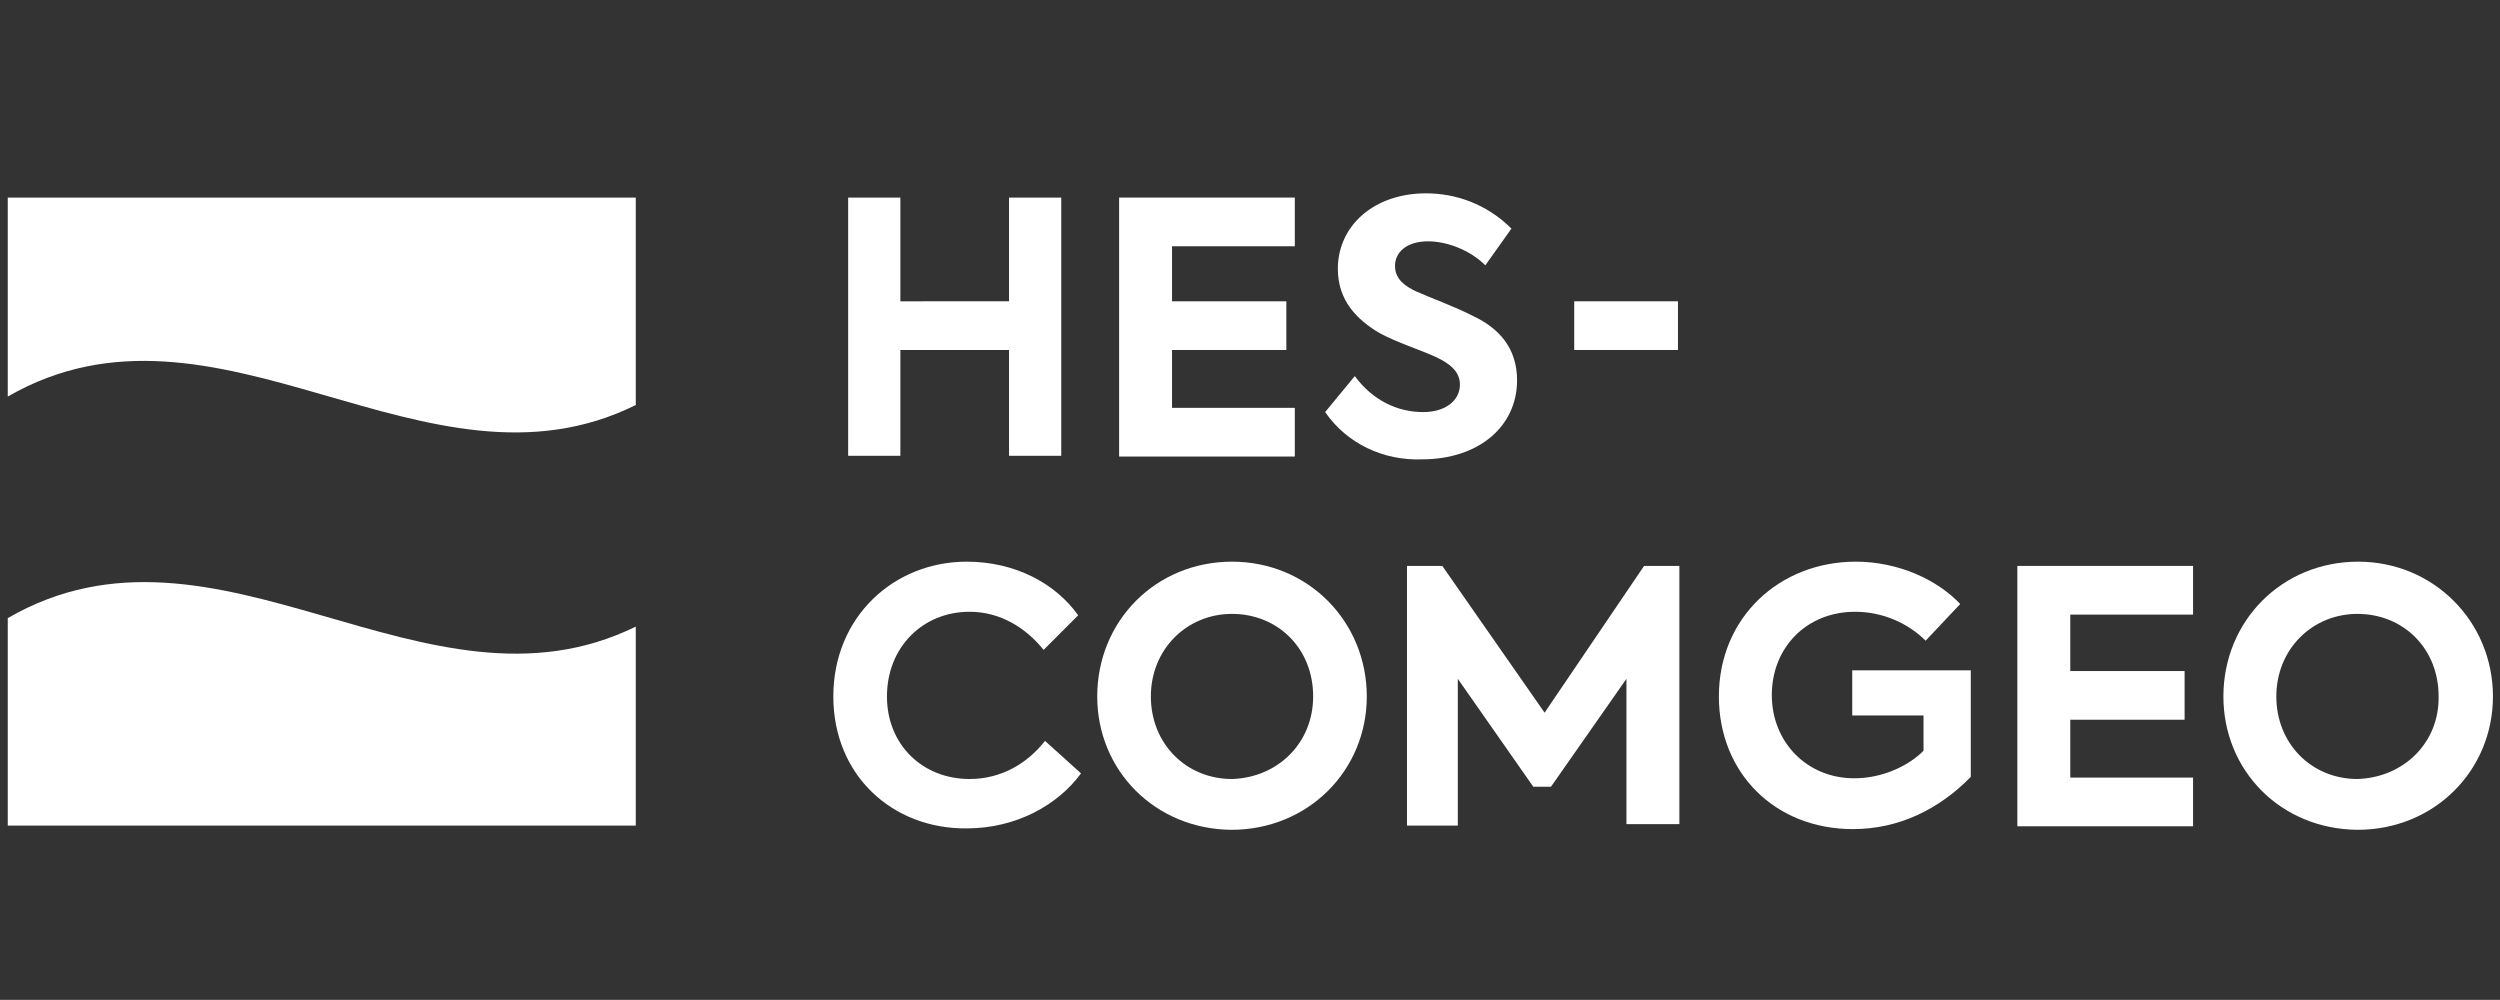
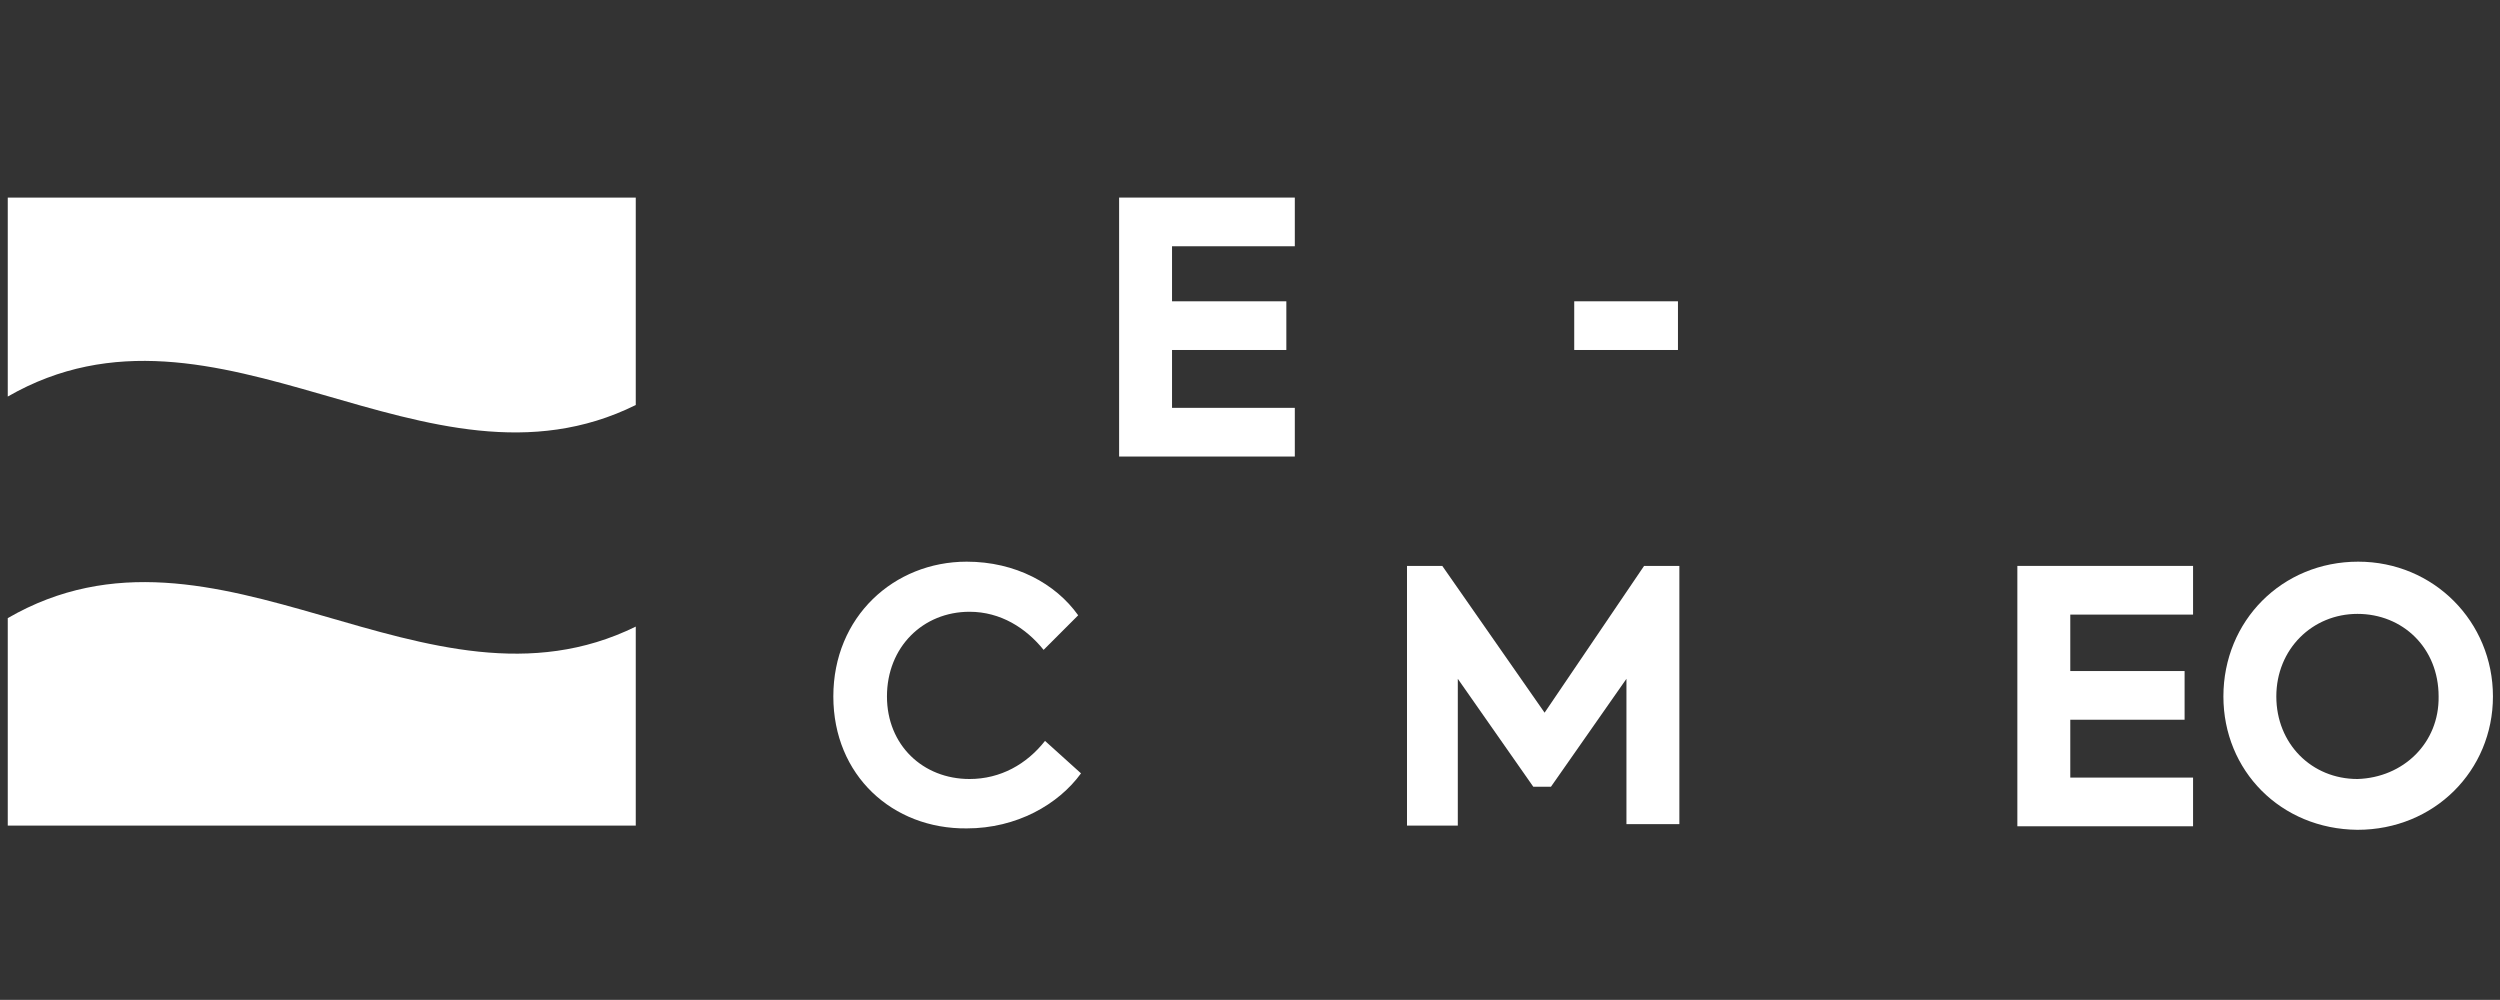
<svg xmlns="http://www.w3.org/2000/svg" version="1.1" id="Layer_1" x="0px" y="0px" viewBox="0 0 354.3 141.7" style="enable-background:new 0 0 354.3 141.7;" xml:space="preserve">
  <rect x="0" y="0" width="354.3" height="141.7" fill="#333333" stroke="none" />
  <style type="text/css">
	.st0{fill:#FFFFFF;}
</style>
-   <path class="st0" d="M120.2,28h7.4v14.7H143V28h7.4v36.6H143v-15h-15.4v15h-7.4V28z" />
  <path class="st0" d="M158.6,28h24.9v6.9h-17.4v7.8h16.2v6.9h-16.2v8.2h17.4v6.9h-24.9V28z" />
-   <path class="st0" d="M187.8,58.4l4.2-5.1c2.5,3.4,6,5.1,9.7,5.1c3.1,0,5.2-1.6,5.2-3.9c0-1.9-1.5-3-3.4-3.9c-2.4-1.1-5.4-2-8-3.4  c-3.2-1.9-5.9-4.6-5.9-9.1c0-6.1,5.1-10.7,12.5-10.7c4.2,0,8.6,1.5,12.1,5l-3.7,5.2c-2.2-2.2-5.5-3.4-8.1-3.4c-3,0-4.7,1.5-4.7,3.5  c0,1.9,1.5,2.9,3,3.6c2,0.9,5.6,2.2,8.1,3.5c3.6,1.7,6.2,4.5,6.2,9.1c0,6.5-5.4,11.2-13.5,11.2C196.1,65.3,190.9,62.9,187.8,58.4z" />
  <path class="st0" d="M118.1,98.7c0-11.3,8.6-19.1,18.9-19.1c6.9,0,12.6,3.1,15.8,7.6l-4.9,4.9c-2.5-3.1-6.1-5.4-10.5-5.4  c-6.6,0-11.7,5-11.7,12c0,6.9,5.1,11.7,11.7,11.7c4.4,0,8.1-2.1,10.7-5.4l5.1,4.6c-3.2,4.4-9.1,7.8-16.2,7.8  C126.5,117.5,118.1,109.9,118.1,98.7z" />
-   <path class="st0" d="M155.5,98.7c0-10.7,8.3-19.1,19.1-19.1s19.1,8.5,19.1,19.1c0,10.5-8.3,18.9-19.2,18.9  C163.7,117.5,155.5,109.2,155.5,98.7z M186.1,98.7c0-6.9-5.1-11.7-11.5-11.7c-6.4,0-11.5,5-11.5,11.7s5,11.7,11.5,11.7  C181.1,110.2,186.1,105.3,186.1,98.7z" />
  <path class="st0" d="M199.5,80.2h4.9l14.5,20.8L233,80.2h5v36.6h-7.5V96.2l-10.7,15.3h-2.5l-10.7-15.3V117h-7.2V80.2H199.5z" />
-   <path class="st0" d="M243.6,98.7c0-11.2,8.6-19.1,19.4-19.1c6.1,0,11.6,2.6,14.8,6l-4.9,5.2c-2.5-2.5-6.1-4.1-10-4.1  c-6.9,0-11.8,5.1-11.8,11.8c0,6.6,4.9,11.8,11.7,11.8c3.9,0,7.6-1.7,9.8-3.9v-5h-10.1V95h16.8v15.1c-4.5,4.6-10.2,7.4-16.7,7.4  C251.5,117.5,243.6,109.5,243.6,98.7z" />
  <path class="st0" d="M285.9,80.2h24.9v6.9h-17.4v8h16.2v6.9h-16.2v8.2h17.4v6.9h-24.9V80.2z" />
  <path class="st0" d="M315.1,98.7c0-10.7,8.3-19.1,19.1-19.1c10.7,0,19.1,8.5,19.1,19.1c0,10.5-8.3,18.9-19.2,18.9  C323.2,117.5,315.1,109.2,315.1,98.7z M345.6,98.7c0-6.9-5.1-11.7-11.5-11.7s-11.5,5-11.5,11.7s5,11.7,11.5,11.7  C340.6,110.2,345.7,105.3,345.6,98.7z" />
  <rect x="223.1" y="42.7" class="st0" width="14.7" height="6.9" />
  <g>
    <path class="st0" d="M1.1,56.2V28h89v29.4C60.4,72.1,30.8,39.1,1.1,56.2z" />
    <path class="st0" d="M90.1,117h-89V87.6c29.7-17.2,59.3,15.8,89,1.2V117z" />
  </g>
</svg>